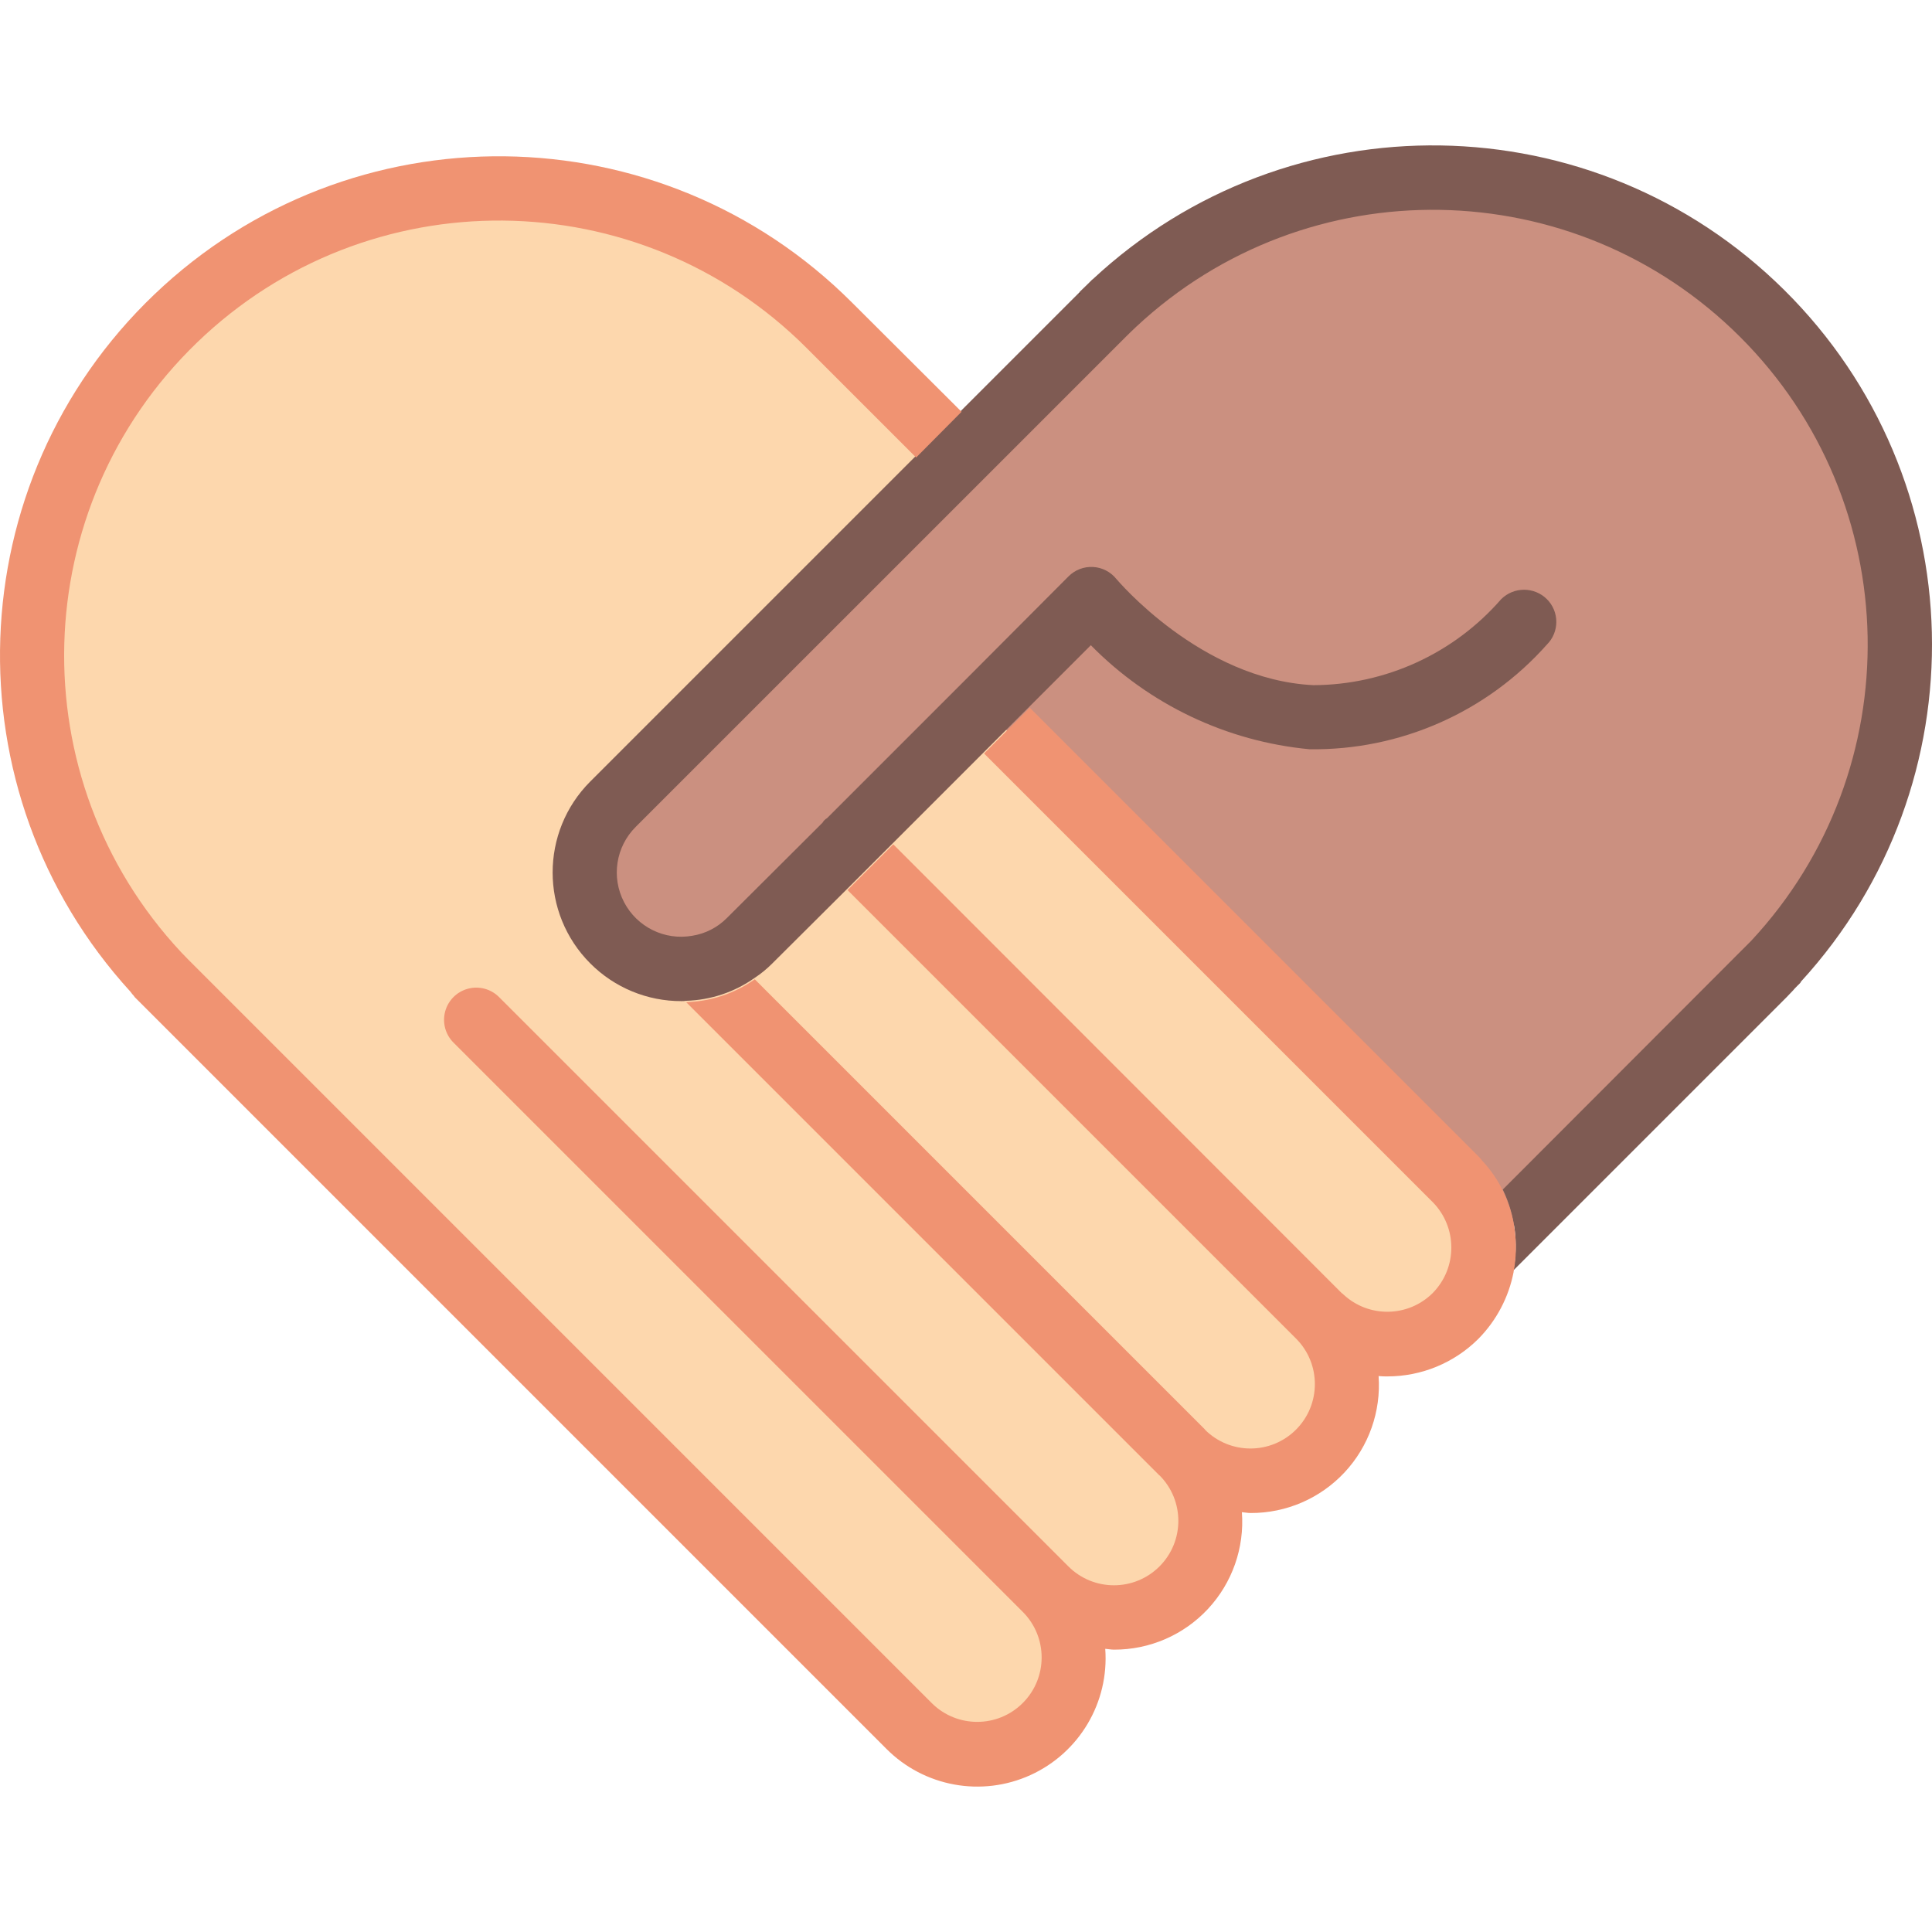
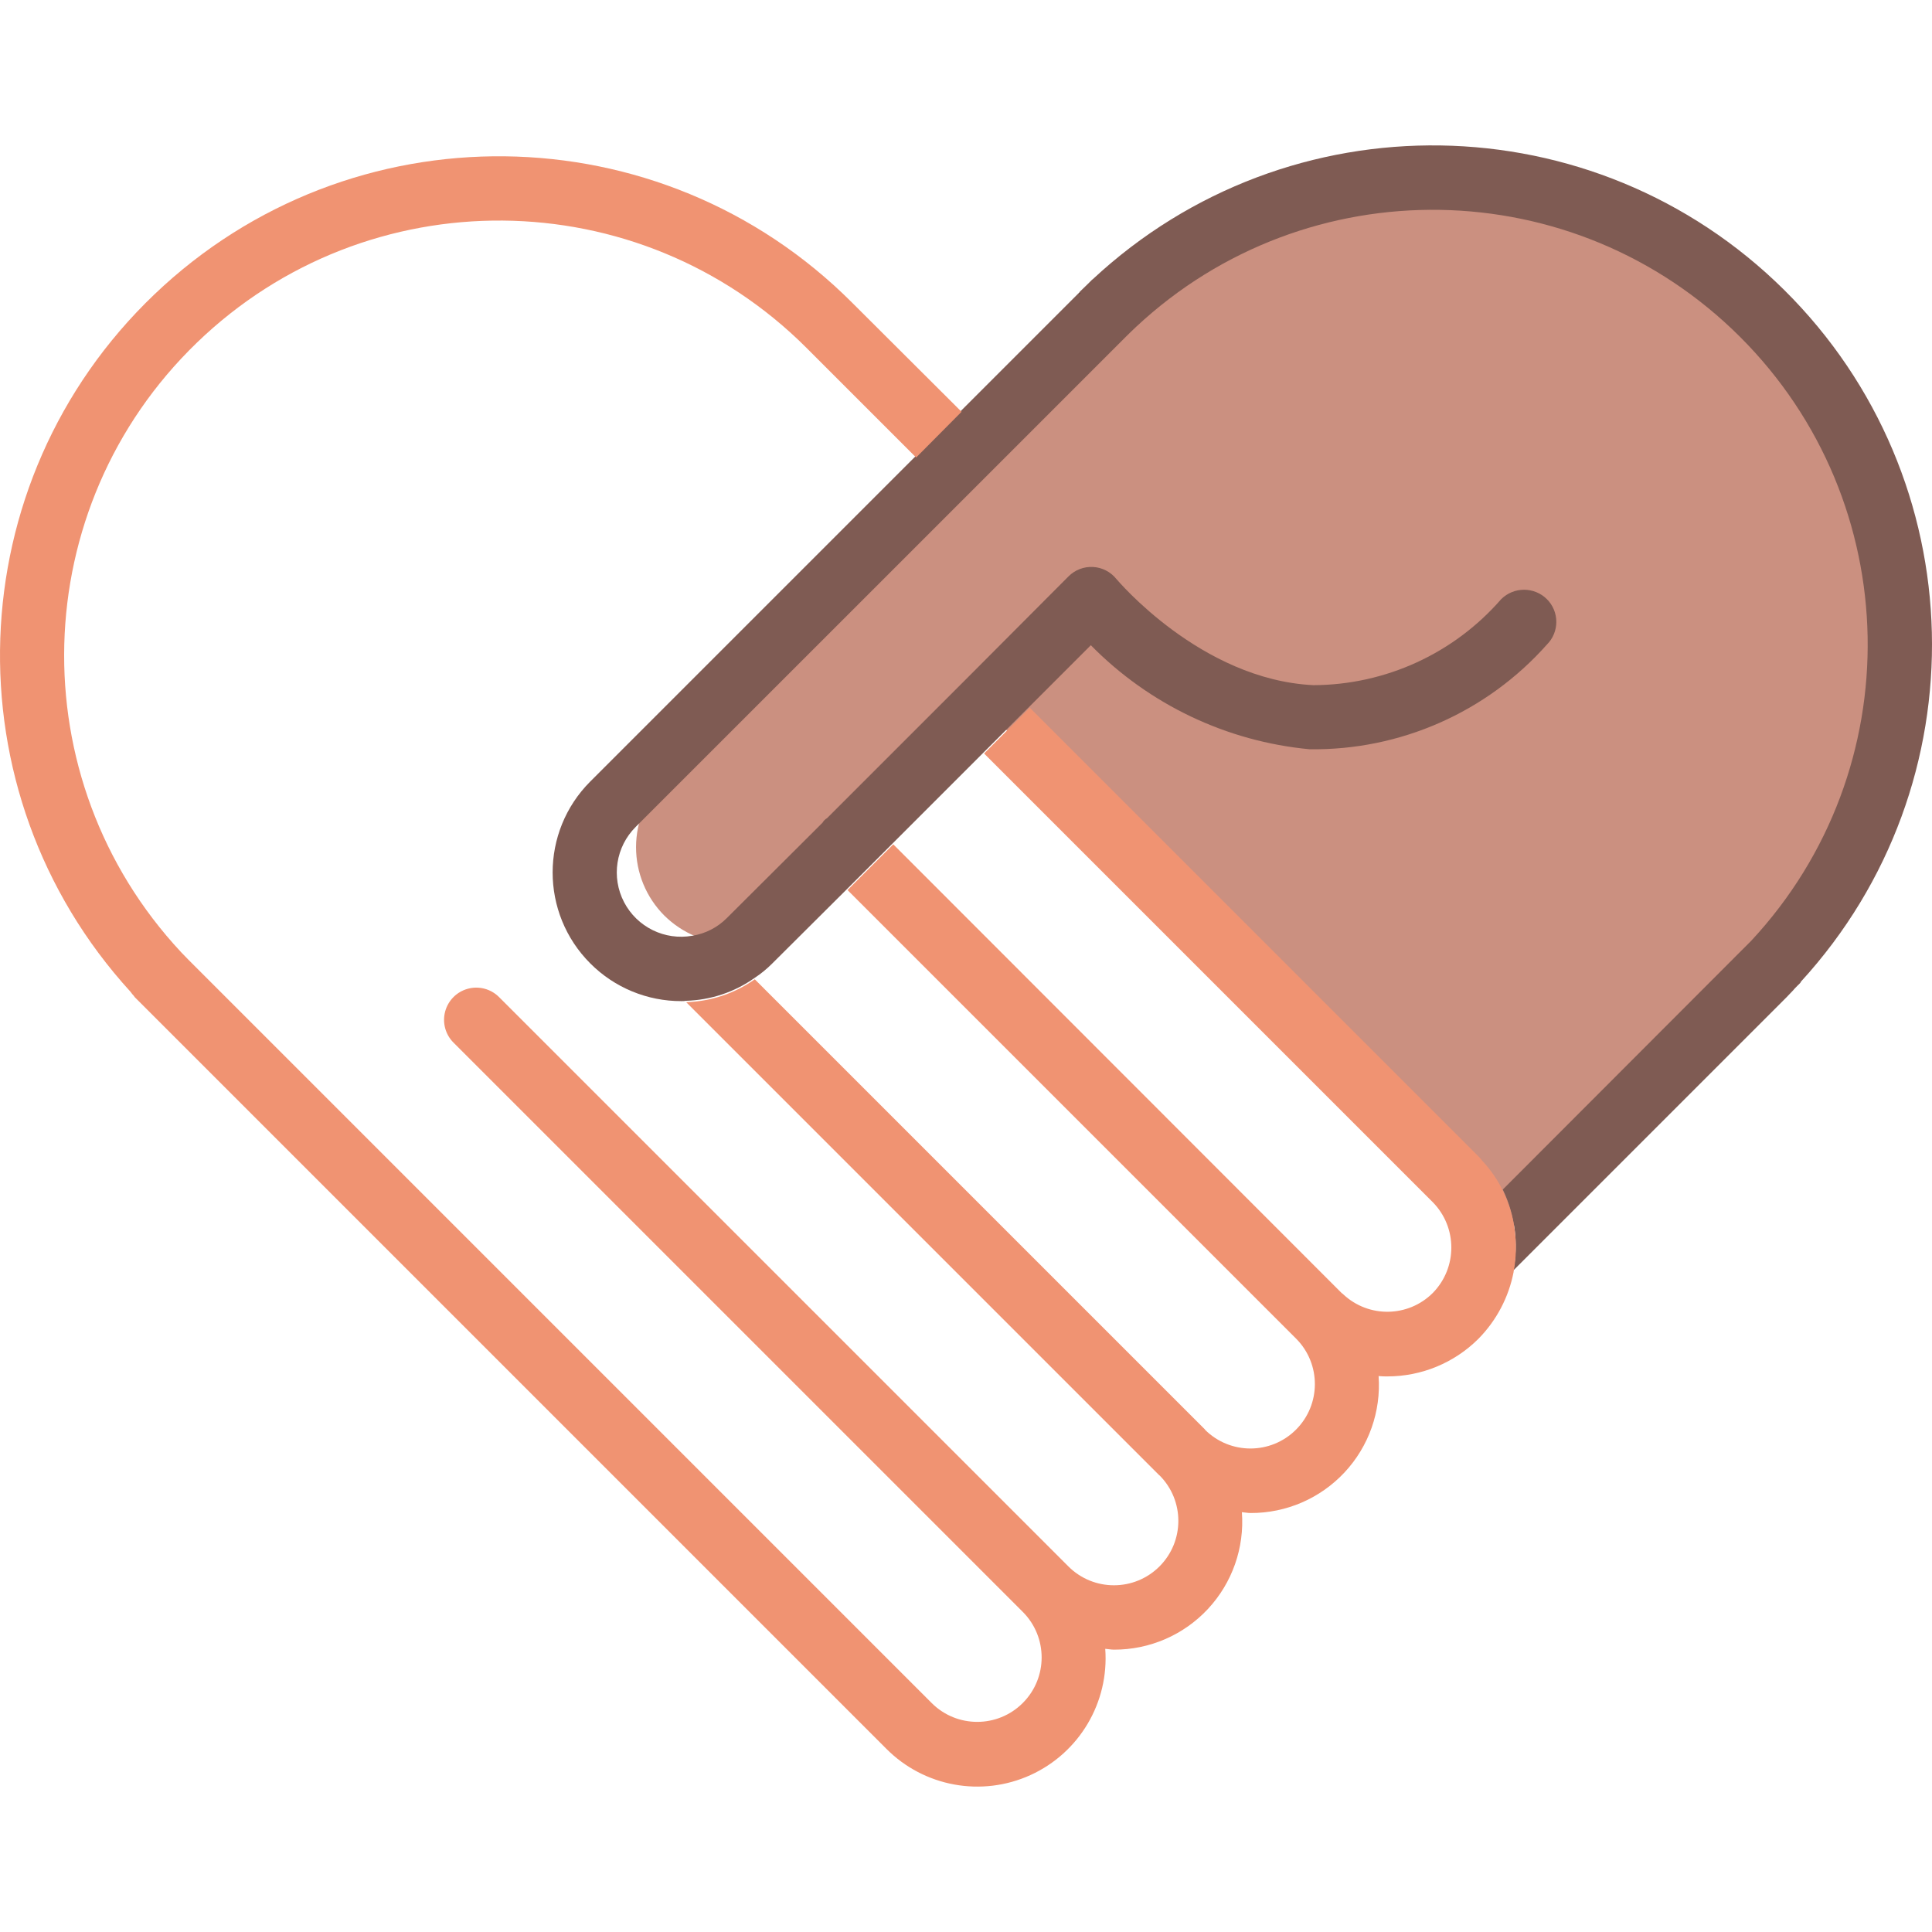
<svg xmlns="http://www.w3.org/2000/svg" version="1.1" id="Capa_1" x="0px" y="0px" viewBox="0 0 511.866 511.866" style="enable-background:new 0 0 511.866 511.866;" xml:space="preserve">
  <g>
-     <path style="fill:#FDD7AD;" d="M467.148,83.667c-47.132-47.123-123.121-48.443-171.861-2.987l-3.072,2.987l-37.461,37.461   l-35.072-34.987C171.938,38.431,94.767,37.785,46.232,84.69s-50.524,124.053-4.471,173.398c0.939,1.024,1.963,2.048,2.987,3.072   l196.096,196.096c9.991,9.991,26.19,9.991,36.181,0c9.991-9.991,9.991-26.19,0-36.181c10.025,9.93,26.193,9.881,36.159-0.108   s9.976-26.157,0.023-36.159c10.002,9.953,26.169,9.943,36.159-0.023s10.038-26.133,0.108-36.159   c7.04,7.023,17.508,9.337,26.852,5.936c9.344-3.401,15.875-11.903,16.753-21.808l74.069-74.069l2.987-3.072   C515.635,206.857,514.314,130.814,467.148,83.667z" />
-     <path style="fill:#CB9080;" d="M470.135,255.613l-2.987,3.072l-74.069,74.069c0.631-7.532-2.084-14.96-7.424-20.309   L260.727,187.517l-36.181,36.181l-25.856,25.941c-3.682,3.706-8.422,6.18-13.568,7.083c-1.492,0.273-3.006,0.415-4.523,0.427   c-6.809-0.021-13.338-2.718-18.176-7.509c-4.803-4.818-7.493-11.348-7.477-18.151c0.016-6.803,2.737-13.32,7.563-18.116   L292.215,83.667l3.072-2.987c48.761-45.464,124.774-44.125,171.904,3.028S515.622,206.875,470.135,255.613z" />
+     <path style="fill:#CB9080;" d="M470.135,255.613l-2.987,3.072l-74.069,74.069c0.631-7.532-2.084-14.96-7.424-20.309   L260.727,187.517l-36.181,36.181l-25.856,25.941c-1.492,0.273-3.006,0.415-4.523,0.427   c-6.809-0.021-13.338-2.718-18.176-7.509c-4.803-4.818-7.493-11.348-7.477-18.151c0.016-6.803,2.737-13.32,7.563-18.116   L292.215,83.667l3.072-2.987c48.761-45.464,124.774-44.125,171.904,3.028S515.622,206.875,470.135,255.613z" />
    <g>
      <path style="fill:#7F5B53;" d="M476.996,260.375c0.069-0.097,0.1-0.221,0.166-0.321c47.939-52.359,45.982-133.229-4.433-183.208    s-131.298-51.234-183.239-2.842c-0.043,0.039-0.099,0.049-0.141,0.089l-0.171,0.171l-0.928,0.928    c-0.717,0.689-1.438,1.372-2.144,2.078c-0.058,0.058-0.074,0.137-0.13,0.195L156.399,207.042    c-13.312,13.314-13.312,34.899,0,48.213c6.397,6.415,15.09,10.009,24.149,9.984c0.4,0.014,0.801-0.014,1.195-0.085    c6.524-0.183,12.847-2.291,18.176-6.059c1.695-1.111,3.268-2.399,4.693-3.84l19.883-19.797l12.117-12.117l52.395-52.395    c15.462,15.729,35.983,25.491,57.941,27.563c23.998,0.334,46.954-9.789,62.891-27.733c1.598-1.594,2.496-3.759,2.496-6.016    s-0.898-4.422-2.496-6.016c-3.353-3.328-8.764-3.328-12.117,0c-12.525,14.408-30.658,22.713-49.749,22.784    c-29.867-1.451-52.053-27.989-52.224-28.16c-1.514-1.877-3.754-3.024-6.163-3.154c-2.408-0.13-4.759,0.768-6.467,2.471    l-27.221,27.307l-36.181,36.181l-0.597,0.597c-0.504,0.276-0.918,0.691-1.195,1.195l-0.597,0.597l-24.747,24.661    c-2.47,2.492-5.667,4.135-9.131,4.693c-7.334,1.313-14.67-2.292-18.112-8.901c-3.441-6.608-2.188-14.686,3.093-19.942    L298.138,89.367l0.026-0.026l0.009-0.006c0.942-0.942,1.9-1.867,2.859-2.767c45.36-42.334,116.1-41.137,160.002,2.708    s45.191,114.583,2.916,159.998l-0.009,0.006l-0.085,0.085l-65.707,65.792c3.212,6.652,4.2,14.162,2.816,21.419l72.277-72.277    l1.877-1.963l0.295-0.354c0.257-0.27,0.524-0.533,0.779-0.805C476.467,260.911,476.759,260.659,476.996,260.375z" />
      <path d="M286.156,77.608c-0.139,0.12-0.255,0.265-0.341,0.427l0.427-0.427H286.156z" />
      <path style="fill:#F09372;" d="M398.199,315.517c-1.392-2.869-3.204-5.515-5.376-7.851c-0.345-0.448-0.715-0.875-1.109-1.28    L272.844,187.517l-12.117,12.117l118.869,118.869c6.563,6.679,6.563,17.385,0,24.064c-6.521,6.495-17.018,6.646-23.723,0.341    l-0.043-0.034l-0.043-0.051c-0.085-0.085-0.256-0.171-0.341-0.256L236.663,223.699l-12.117,12.117l118.869,118.869l0.015,0.012    c6.609,6.681,6.574,17.448-0.078,24.086c-6.652,6.638-17.419,6.65-24.086,0.027v-0.062L199.969,259.453    c-5.329,3.768-11.652,5.875-18.176,6.059l125.355,125.355h0.043l0.007,0.011c6.661,6.665,6.659,17.467-0.004,24.13    c-6.663,6.663-17.465,6.664-24.13,0.004l-150.85-150.85c-2.156-2.156-5.297-2.997-8.242-2.208    c-2.944,0.789-5.244,3.089-6.033,6.033c-0.789,2.944,0.053,6.086,2.208,8.242l150.85,150.85c6.643,6.671,6.632,17.46-0.025,24.117    c-6.657,6.657-17.446,6.668-24.117,0.025L49.909,254.263c-0.634-0.659-1.258-1.318-1.918-1.978    C5.09,206.329,6.947,134.467,52.163,90.788S169.262,47.737,213.708,92.2l29.013,29.013l12.032-12.117L225.74,80.168    C174.946,29.33,92.845,28.375,40.883,78.018s-54.756,131.702-6.289,184.763c0.268,0.391,0.568,0.759,0.895,1.102    c0.078,0.084,0.102,0.196,0.184,0.278L234.79,463.286c10.022,10.107,25.28,12.9,38.232,6.998    c12.952-5.902,20.856-19.249,19.803-33.444c0.771,0.052,1.534,0.22,2.306,0.22c9.447,0.034,18.479-3.88,24.915-10.795    c6.436-6.916,9.691-16.205,8.98-25.625c0.771,0.052,1.533,0.22,2.306,0.22c9.426,0.035,18.441-3.858,24.877-10.745    c6.436-6.887,9.711-16.144,9.039-25.546l0.099,0.014c0.737,0.071,1.478,0.099,2.219,0.085c9.056,0.009,17.744-3.583,24.149-9.984    c4.769-4.846,8.004-10.99,9.301-17.664v-0.085C402.398,329.679,401.411,322.17,398.199,315.517z" />
    </g>
  </g>
  <g>
</g>
  <g>
</g>
  <g>
</g>
  <g>
</g>
  <g>
</g>
  <g>
</g>
  <g>
</g>
  <g>
</g>
  <g>
</g>
  <g>
</g>
  <g>
</g>
  <g>
</g>
  <g>
</g>
  <g>
</g>
  <g>
</g>
</svg>